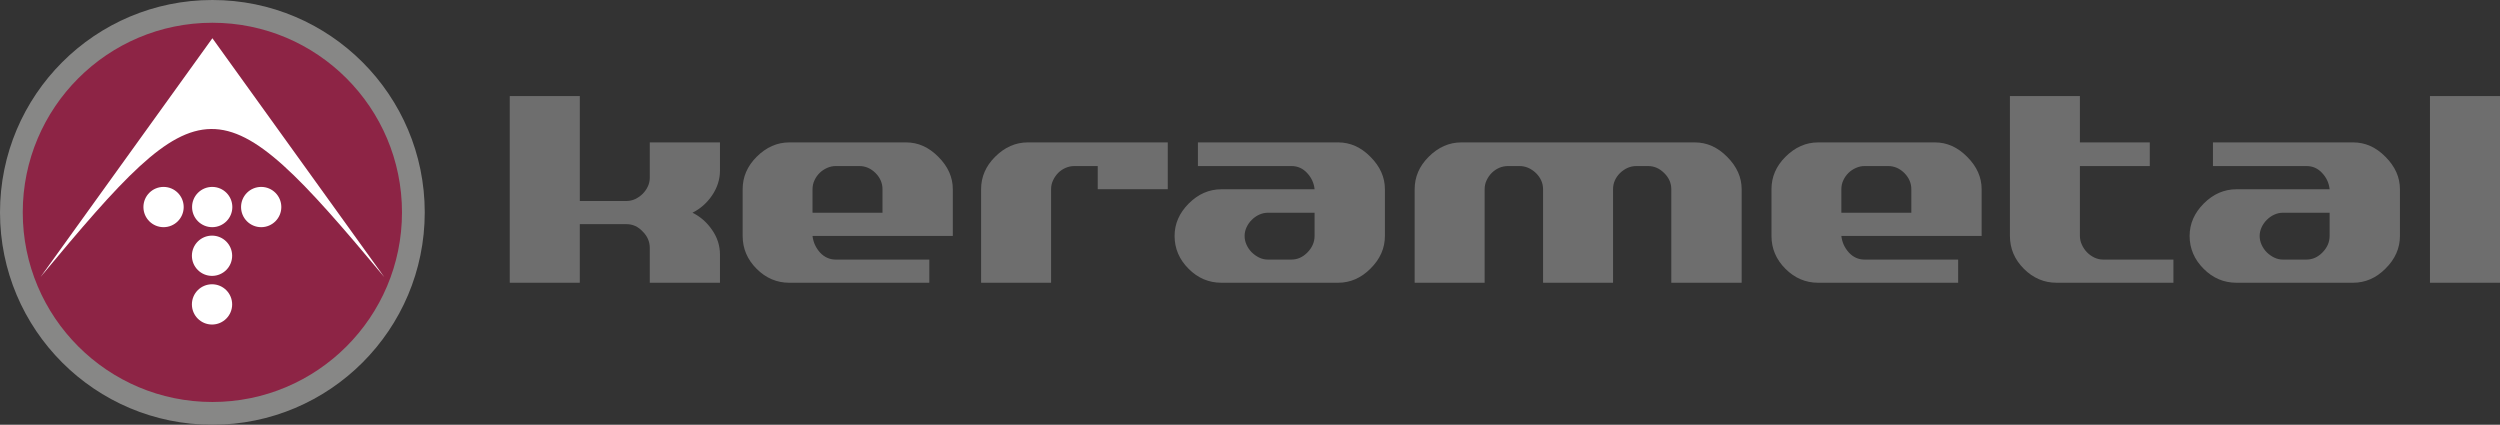
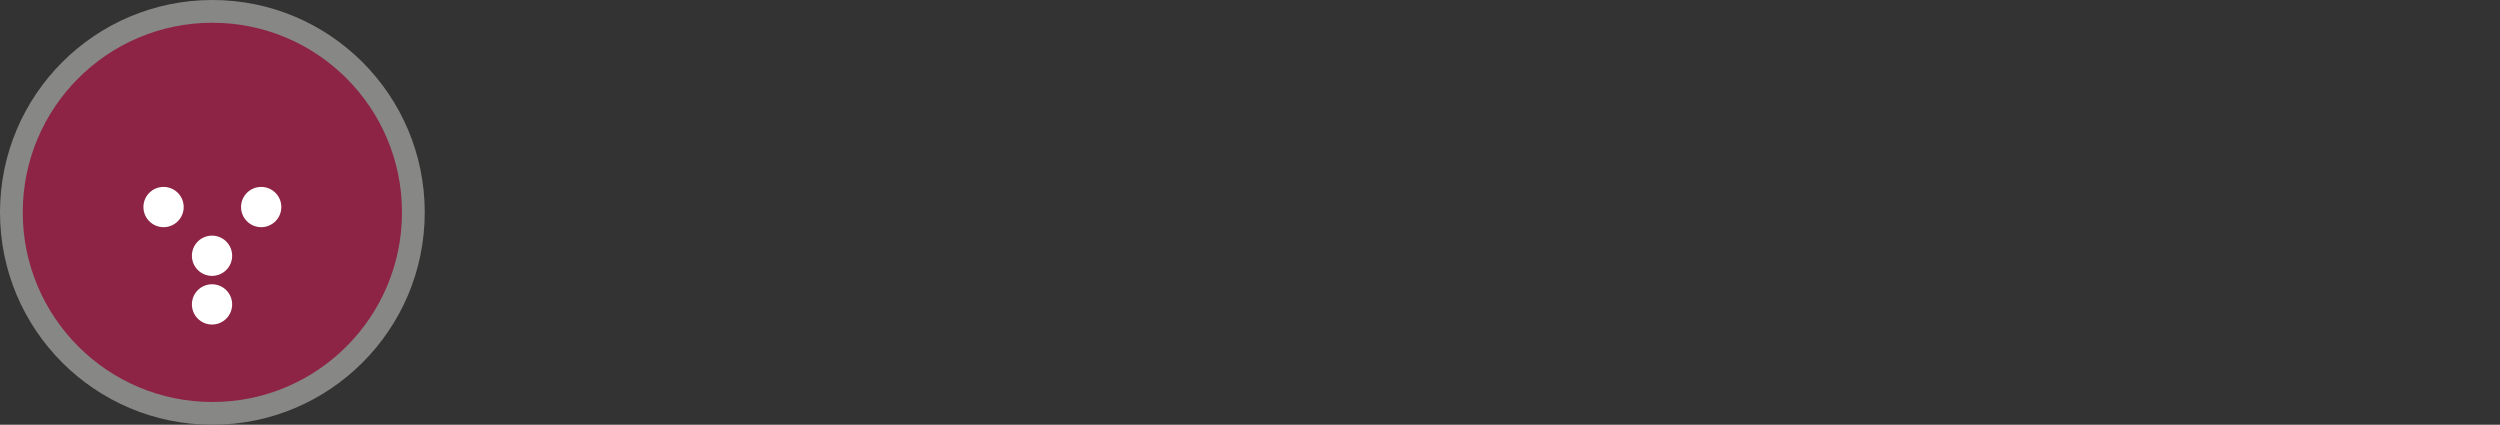
<svg xmlns="http://www.w3.org/2000/svg" width="261.639mm" height="44.452mm" viewBox="0 0 261.639 44.452" version="1.1" id="svg5">
  <rect x="0" y="0" width="261.639" height="44.452" fill="#333333" stroke="none" />
  <defs id="defs2">
    <clipPath id="clipPath2438">
      <path d="M 0,0 H 842 V 596 H 0 Z" clip-rule="evenodd" id="path2436" />
    </clipPath>
  </defs>
  <g id="layer1" transform="translate(25.692,-106.085)">
    <path id="path2440" style="fill:#878786;fill-opacity:1;fill-rule:evenodd;stroke:none;stroke-width:0.353" d="m -3.466,106.085 c -12.275,0 -22.226,9.951 -22.226,22.226 0,12.275 9.95,22.226 22.226,22.226 12.275,0 22.226,-9.95 22.226,-22.226 0,-12.275 -9.951,-22.226 -22.226,-22.226 z" />
    <path id="path2442" style="fill:#8d2445;fill-opacity:1;fill-rule:evenodd;stroke:none;stroke-width:0.353" d="m -3.466,108.466 c -10.96,0 -19.845,8.885 -19.845,19.845 0,10.96 8.885,19.844 19.845,19.844 10.96,0 19.844,-8.884 19.844,-19.844 0,-10.96 -8.884,-19.845 -19.844,-19.845 z" />
-     <path id="path2444" style="fill:#ffffff;fill-opacity:1;fill-rule:evenodd;stroke:none;stroke-width:0.353" d="m -3.465,110.086 -17.989,24.994 c 17.023,-20.468 18.591,-20.85 35.976,-10e-4 -5.996,-8.331 -11.991,-16.662 -17.987,-24.993 z" />
    <path id="path2446" style="fill:#ffffff;fill-opacity:1;fill-rule:evenodd;stroke:none;stroke-width:0.353" d="m -8.575,125.646 c -1.164,0 -2.107,0.943 -2.107,2.107 0,1.164 0.943,2.107 2.107,2.107 1.164,0 2.107,-0.943 2.107,-2.107 0,-1.164 -0.943,-2.107 -2.107,-2.107 z" />
    <path id="path2448" style="fill:#ffffff;fill-opacity:1;fill-rule:evenodd;stroke:none;stroke-width:0.353" d="m -3.502,135.835 c -1.164,0 -2.107,0.943 -2.107,2.107 0,1.164 0.943,2.107 2.107,2.107 1.164,0 2.106,-0.943 2.106,-2.107 0,-1.164 -0.943,-2.107 -2.106,-2.107 z" />
-     <path id="path2450" style="fill:#ffffff;fill-opacity:1;fill-rule:evenodd;stroke:none;stroke-width:0.353" d="m -3.484,125.646 c -1.164,0 -2.107,0.943 -2.107,2.107 0,1.164 0.943,2.107 2.107,2.107 1.164,0 2.107,-0.943 2.107,-2.107 0,-1.164 -0.943,-2.107 -2.107,-2.107 z" />
    <path id="path2452" style="fill:#ffffff;fill-opacity:1;fill-rule:evenodd;stroke:none;stroke-width:0.353" d="m -3.502,130.744 c -1.164,0 -2.107,0.943 -2.107,2.107 0,1.164 0.943,2.107 2.107,2.107 1.164,0 2.106,-0.943 2.106,-2.107 0,-1.164 -0.943,-2.107 -2.106,-2.107 z" />
    <path id="path2454" style="fill:#ffffff;fill-opacity:1;fill-rule:evenodd;stroke:none;stroke-width:0.353" d="m 1.643,125.646 c -1.164,0 -2.107,0.943 -2.107,2.107 0,1.164 0.943,2.107 2.107,2.107 1.164,0 2.107,-0.943 2.107,-2.107 0,-1.164 -0.943,-2.107 -2.107,-2.107 z" />
-     <path id="path2456" style="fill:#6e6e6e;fill-opacity:1;fill-rule:nonzero;stroke:none;stroke-width:0.353" d="m 27.657,116.139 v 19.536 h 7.33 v -6.132 H 39.869 c 0.656,0 1.221,0.257 1.694,0.764 0.502,0.496 0.747,1.067 0.747,1.712 v 3.656 h 7.347 v -2.943 c 0,-0.93 -0.274,-1.785 -0.816,-2.572 -0.542,-0.798 -1.232,-1.403 -2.059,-1.814 0.827,-0.416 1.517,-1.027 2.059,-1.825 0.542,-0.81 0.816,-1.671 0.816,-2.59 v -2.943 h -7.347 v 3.707 c 0,0.308 -0.063,0.605 -0.199,0.896 -0.131,0.285 -0.314,0.547 -0.536,0.77 -0.228,0.228 -0.49,0.411 -0.781,0.553 -0.297,0.137 -0.605,0.205 -0.924,0.205 h -4.882 v -10.98 z m 157,0 v 14.636 c 0,1.318 0.484,2.464 1.46,3.44 0.975,0.975 2.116,1.46 3.423,1.46 h 12.229 v -2.424 h -7.364 c -0.308,0 -0.61,-0.069 -0.901,-0.206 -0.297,-0.142 -0.553,-0.325 -0.776,-0.553 -0.222,-0.223 -0.399,-0.49 -0.536,-0.787 -0.142,-0.296 -0.211,-0.611 -0.211,-0.93 v -7.312 h 7.312 v -2.475 h -7.312 v -4.849 z m 43.96,0 v 19.536 h 7.33 v -19.536 z m -171.704,4.849 c -1.272,0 -2.413,0.502 -3.423,1.512 -0.975,0.975 -1.46,2.105 -1.46,3.388 v 4.888 c 0,1.318 0.485,2.464 1.46,3.44 0.975,0.975 2.116,1.46 3.423,1.46 h 14.653 v -2.424 h -9.782 c -0.644,0 -1.192,-0.245 -1.648,-0.73 -0.45,-0.502 -0.719,-1.078 -0.793,-1.746 h 14.682 v -4.888 c 0,-1.249 -0.502,-2.378 -1.512,-3.388 -0.993,-1.01 -2.122,-1.512 -3.371,-1.512 z m 24.955,0 c -1.272,0 -2.413,0.502 -3.423,1.512 -0.975,0.975 -1.46,2.105 -1.46,3.388 v 9.788 h 7.324 v -9.788 c 0,-0.331 0.068,-0.644 0.211,-0.935 0.137,-0.297 0.314,-0.553 0.536,-0.776 0.222,-0.222 0.479,-0.394 0.776,-0.525 0.291,-0.125 0.593,-0.188 0.901,-0.188 h 2.458 v 2.424 h 7.33 v -4.899 z m 17.808,0 v 2.475 h 9.788 c 0.644,0 1.186,0.24 1.626,0.713 0.468,0.491 0.73,1.061 0.798,1.717 h -9.753 c -1.283,0 -2.424,0.496 -3.423,1.494 -0.981,0.987 -1.477,2.116 -1.477,3.388 0,1.318 0.49,2.464 1.466,3.44 0.97,0.975 2.116,1.46 3.434,1.46 h 12.212 c 1.272,0 2.407,-0.491 3.388,-1.477 1.01,-0.998 1.512,-2.139 1.512,-3.423 v -4.882 c 0,-1.255 -0.502,-2.384 -1.512,-3.394 -0.992,-1.01 -2.122,-1.512 -3.388,-1.512 z m 27.567,0 c -1.272,0 -2.413,0.502 -3.423,1.512 -0.975,0.975 -1.46,2.105 -1.46,3.388 v 9.788 h 7.324 v -9.788 c 1e-5,-0.331 0.068,-0.644 0.205,-0.935 0.143,-0.297 0.32,-0.553 0.542,-0.776 0.223,-0.222 0.479,-0.394 0.77,-0.525 0.297,-0.125 0.599,-0.188 0.907,-0.188 h 1.232 c 0.627,0 1.198,0.245 1.711,0.73 0.496,0.491 0.747,1.055 0.747,1.694 v 9.788 h 7.324 v -9.788 c 0,-0.639 0.245,-1.203 0.73,-1.694 0.513,-0.485 1.078,-0.73 1.7,-0.73 h 1.243 c 0.633,0 1.192,0.245 1.677,0.73 0.502,0.491 0.747,1.055 0.747,1.694 v 9.788 h 7.364 v -9.788 c 0,-1.249 -0.508,-2.378 -1.517,-3.388 -0.993,-1.01 -2.122,-1.512 -3.388,-1.512 z m 37.343,0 c -1.272,0 -2.413,0.502 -3.423,1.512 -0.975,0.975 -1.46,2.105 -1.46,3.388 v 4.888 c 0,1.318 0.484,2.464 1.46,3.44 0.975,0.975 2.116,1.46 3.423,1.46 h 14.653 v -2.424 h -9.782 c -0.644,0 -1.192,-0.245 -1.648,-0.73 -0.451,-0.502 -0.719,-1.078 -0.793,-1.746 h 14.682 v -4.888 c 0,-1.249 -0.502,-2.378 -1.512,-3.388 -0.993,-1.01 -2.122,-1.512 -3.371,-1.512 z m 41.319,0 v 2.475 h 9.788 c 0.644,0 1.186,0.24 1.626,0.713 0.468,0.491 0.73,1.061 0.798,1.717 h -9.754 c -1.283,0 -2.424,0.496 -3.422,1.494 -0.981,0.987 -1.477,2.116 -1.477,3.388 0,1.318 0.491,2.464 1.466,3.44 0.97,0.975 2.116,1.46 3.433,1.46 h 12.212 c 1.272,0 2.407,-0.491 3.388,-1.477 1.01,-0.998 1.512,-2.139 1.512,-3.423 v -4.882 c 0,-1.255 -0.502,-2.384 -1.512,-3.394 -0.992,-1.01 -2.122,-1.512 -3.388,-1.512 z m -144.12,2.475 h 2.458 c 0.639,0 1.203,0.245 1.694,0.73 0.485,0.491 0.73,1.055 0.73,1.7 v 2.458 H 59.343 v -2.458 c 0,-0.336 0.068,-0.65 0.205,-0.941 0.137,-0.297 0.32,-0.553 0.548,-0.776 0.228,-0.222 0.49,-0.394 0.781,-0.519 0.291,-0.131 0.593,-0.194 0.907,-0.194 z m 107.672,0 h 2.459 c 0.639,0 1.203,0.245 1.694,0.73 0.485,0.491 0.73,1.055 0.73,1.7 v 2.458 h -7.324 v -2.458 c 0,-0.336 0.068,-0.65 0.205,-0.941 0.137,-0.297 0.32,-0.553 0.548,-0.776 0.228,-0.222 0.491,-0.394 0.781,-0.519 0.291,-0.131 0.593,-0.194 0.907,-0.194 z m -62.469,4.888 h 4.899 v 2.424 c 0,0.644 -0.251,1.221 -0.747,1.729 -0.485,0.496 -1.044,0.747 -1.677,0.747 h -2.475 c -0.308,0 -0.61,-0.069 -0.896,-0.206 -0.291,-0.142 -0.547,-0.325 -0.776,-0.547 -0.228,-0.228 -0.411,-0.49 -0.548,-0.793 -0.137,-0.296 -0.205,-0.611 -0.205,-0.93 0,-0.308 0.068,-0.61 0.205,-0.907 0.137,-0.291 0.32,-0.553 0.548,-0.776 0.228,-0.228 0.485,-0.41 0.776,-0.542 0.285,-0.131 0.588,-0.2 0.896,-0.2 z m 106.23,0 h 4.899 v 2.424 c 0,0.644 -0.251,1.221 -0.747,1.729 -0.485,0.496 -1.044,0.747 -1.677,0.747 h -2.475 c -0.308,0 -0.611,-0.069 -0.896,-0.206 -0.291,-0.142 -0.547,-0.325 -0.776,-0.547 -0.228,-0.228 -0.41,-0.49 -0.547,-0.793 -0.137,-0.296 -0.205,-0.611 -0.205,-0.93 0,-0.308 0.068,-0.61 0.205,-0.907 0.137,-0.291 0.319,-0.553 0.547,-0.776 0.228,-0.228 0.485,-0.41 0.776,-0.542 0.285,-0.131 0.588,-0.2 0.896,-0.2 z" />
  </g>
</svg>